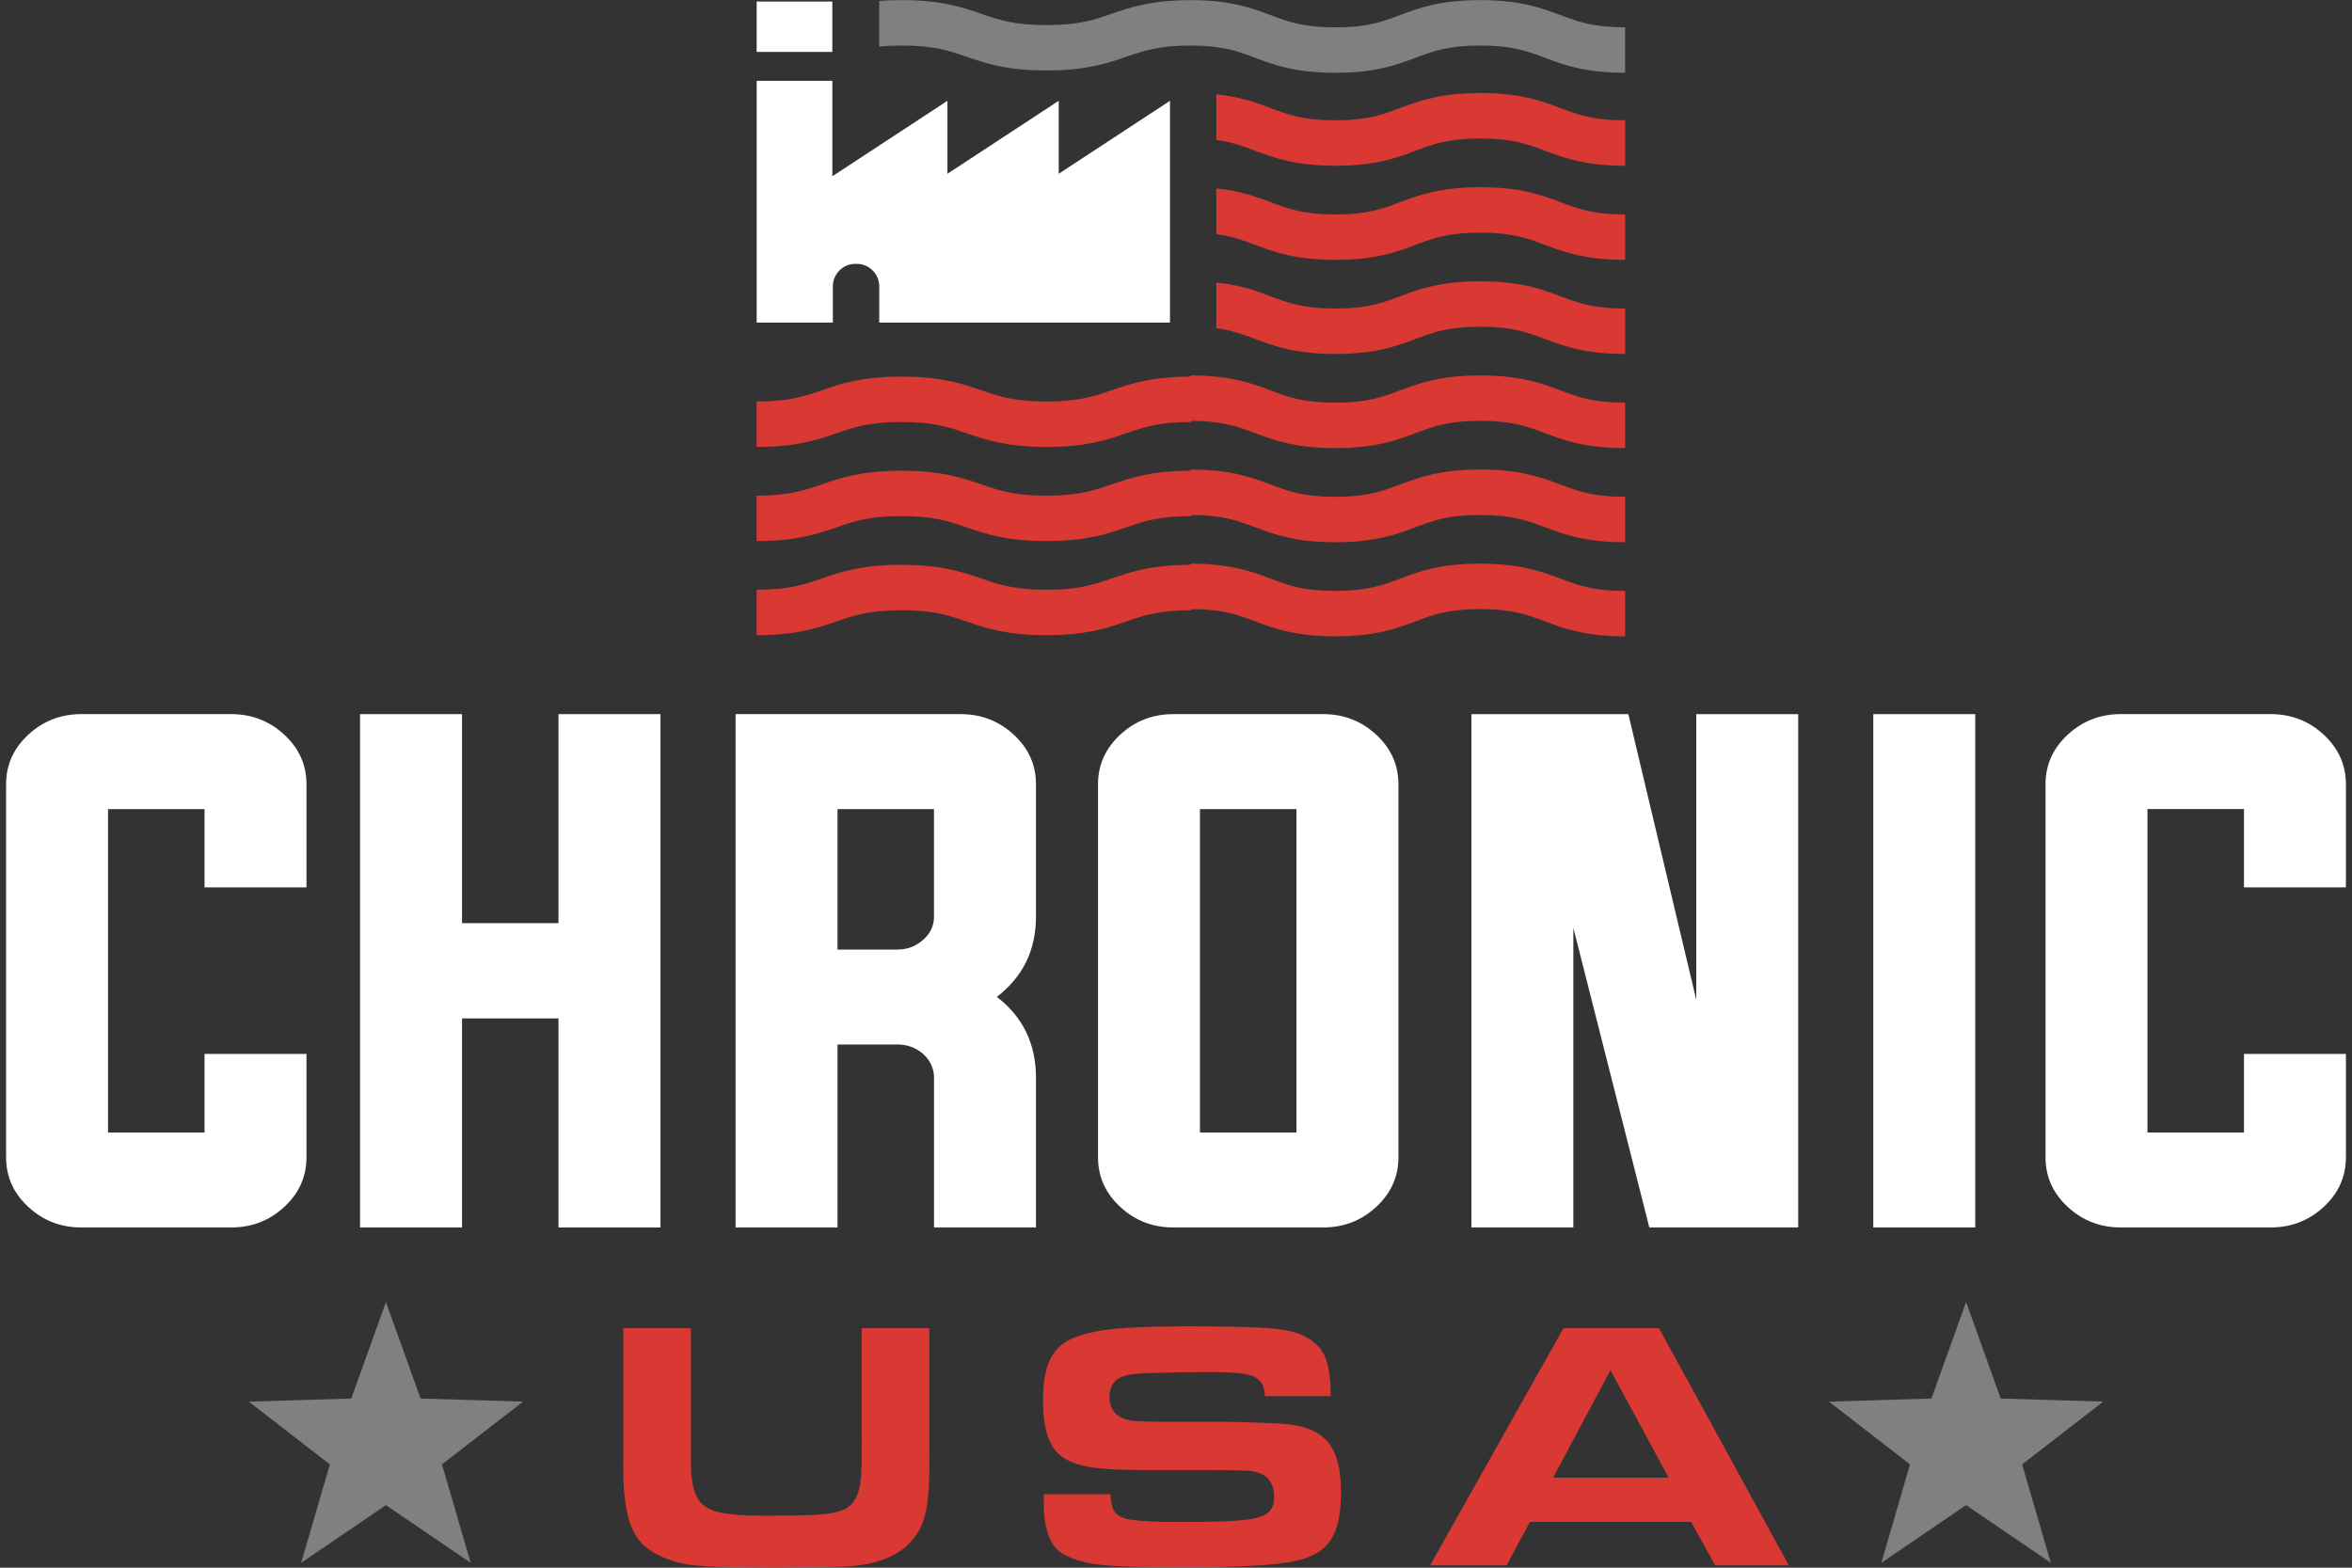
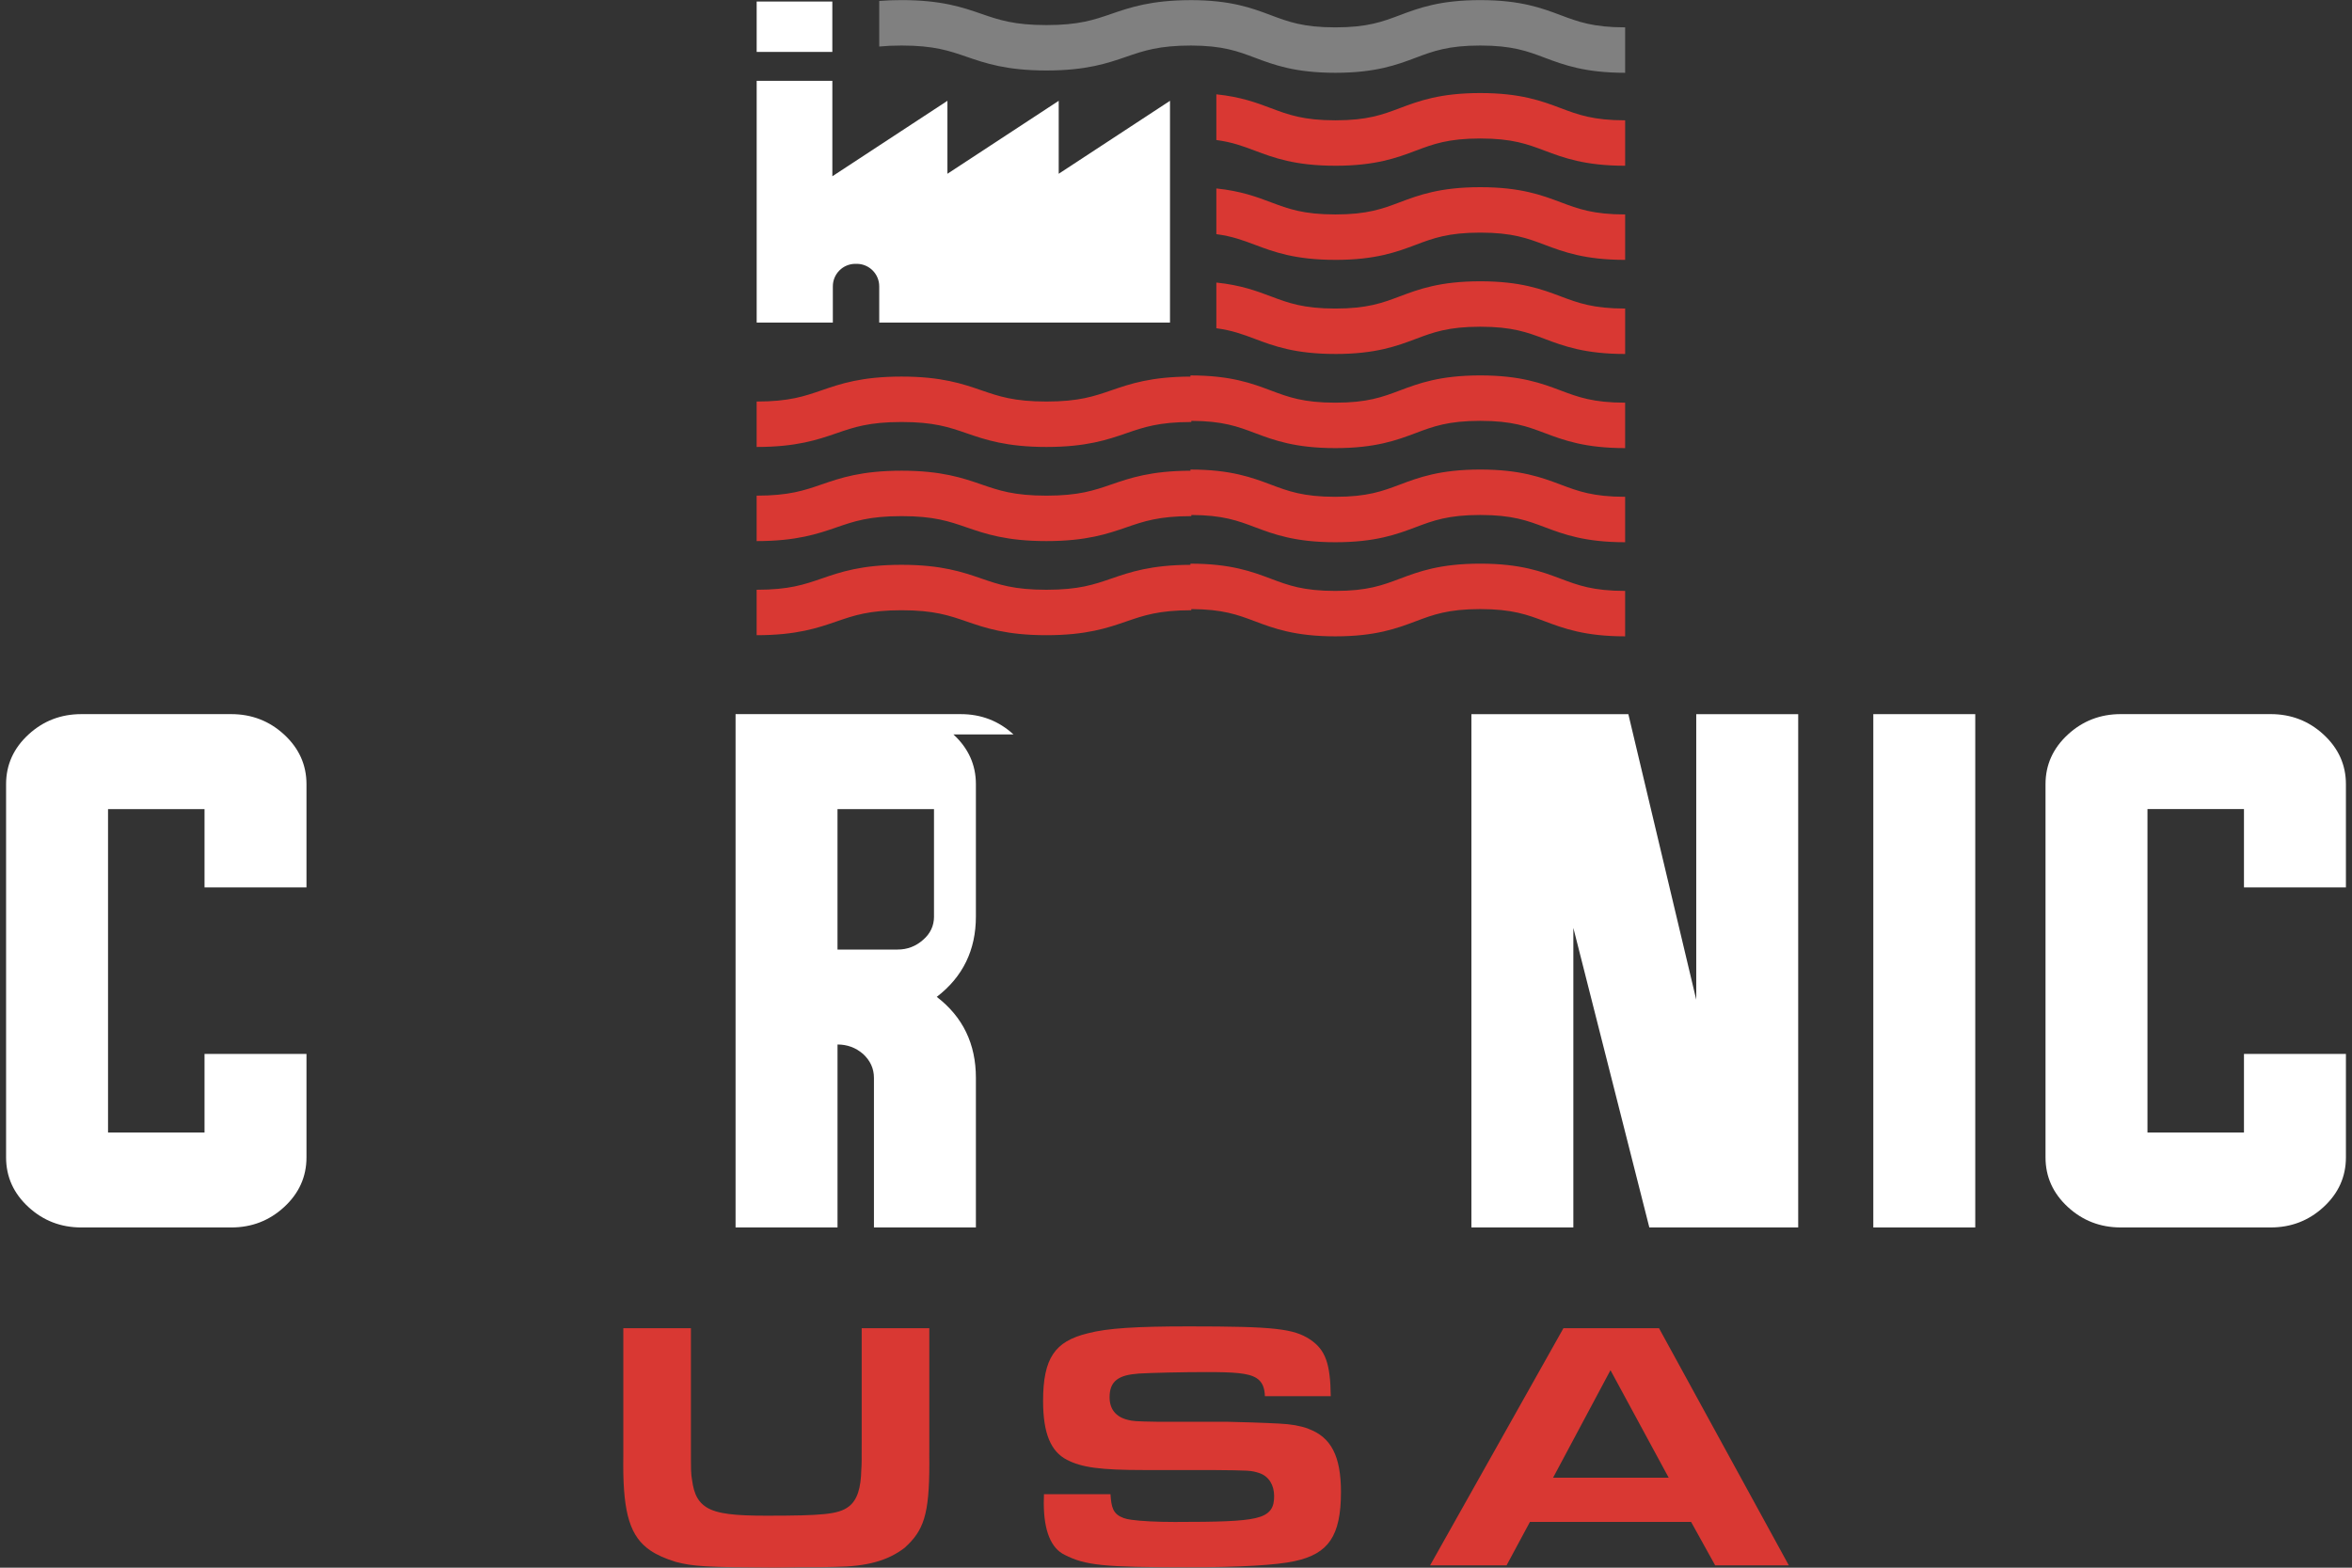
<svg xmlns="http://www.w3.org/2000/svg" id="Layer_1" version="1.1" viewBox="0 0 150 100">
  <rect x="0" y="0" width="150" height="100" fill="#333333" stroke="none" />
  <defs>
    <style>
      .st0 {
        fill: gray;
      }

      .st1 {
        fill: #fff;
      }

      .st2 {
        fill: #d93833;
      }
    </style>
  </defs>
  <g>
    <g>
      <polygon class="st1" points="53.082 .653 53.082 .098 48.257 .098 48.257 1.598 48.257 3.312 53.082 3.312 53.082 .653" />
      <path class="st1" d="M53.082,20.576h.033v-2.311c0-.792.642-1.435,1.435-1.435h.088c.792,0,1.435.642,1.435,1.435v2.311h18.544V6.43l-7.097,4.654v-4.654l-7.097,4.654v-4.654l-4.349,2.852-2.957,1.94-.033.021v-6.087h-4.826v15.42h4.826Z" />
      <path class="st1" d="M18.114,46.85c-.942-.864-2.064-1.297-3.367-1.297H5.187c-1.303,0-2.426.433-3.367,1.297-.955.878-1.432,1.935-1.432,3.174v23.803c0,1.239.477,2.297,1.432,3.174.941.865,2.064,1.297,3.367,1.297h9.56c1.303,0,2.425-.432,3.367-1.297.955-.877,1.432-1.935,1.432-3.174v-6.599h-6.502v5.012h-6.154v-20.629h6.154v4.993h6.502v-6.58c0-1.239-.478-2.296-1.432-3.174Z" />
-       <polygon class="st1" points="35.618 58.887 29.465 58.887 29.465 45.554 22.962 45.554 22.962 78.297 29.465 78.297 29.465 64.963 35.618 64.963 35.618 78.297 42.121 78.297 42.121 45.554 35.618 45.554 35.618 58.887" />
-       <path class="st1" d="M64.637,46.85c-.942-.864-2.064-1.297-3.367-1.297h-14.359v32.743h6.502v-11.669h3.832c.619,0,1.161.2,1.626.6.464.426.697.936.697,1.529v9.54h6.502v-9.54c0-2.167-.832-3.89-2.496-5.167,1.664-1.277,2.496-2.986,2.496-5.128v-8.437c0-1.239-.478-2.296-1.432-3.174ZM59.567,58.461c0,.594-.232,1.09-.697,1.49-.464.413-1.006.619-1.626.619h-3.832v-8.96h6.154v6.851Z" />
-       <path class="st1" d="M87.753,46.85c-.942-.864-2.064-1.297-3.367-1.297h-9.56c-1.303,0-2.426.433-3.367,1.297-.955.878-1.432,1.935-1.432,3.174v23.803c0,1.239.477,2.297,1.432,3.174.941.865,2.064,1.297,3.367,1.297h9.56c1.303,0,2.425-.432,3.367-1.297.955-.877,1.432-1.935,1.432-3.174v-23.803c0-1.239-.478-2.296-1.432-3.174ZM82.682,72.24h-6.154v-20.629h6.154v20.629Z" />
+       <path class="st1" d="M64.637,46.85c-.942-.864-2.064-1.297-3.367-1.297h-14.359v32.743h6.502v-11.669c.619,0,1.161.2,1.626.6.464.426.697.936.697,1.529v9.54h6.502v-9.54c0-2.167-.832-3.89-2.496-5.167,1.664-1.277,2.496-2.986,2.496-5.128v-8.437c0-1.239-.478-2.296-1.432-3.174ZM59.567,58.461c0,.594-.232,1.09-.697,1.49-.464.413-1.006.619-1.626.619h-3.832v-8.96h6.154v6.851Z" />
      <polygon class="st1" points="108.179 63.769 103.849 45.554 93.839 45.554 93.839 78.297 100.341 78.297 100.341 59.187 105.187 78.297 114.681 78.297 114.681 45.554 108.179 45.554 108.179 63.769" />
      <rect class="st1" x="119.471" y="45.554" width="6.502" height="32.743" />
      <path class="st1" d="M149.612,56.603v-6.58c0-1.239-.478-2.296-1.432-3.174-.942-.864-2.064-1.297-3.367-1.297h-9.56c-1.303,0-2.426.433-3.367,1.297-.955.878-1.432,1.935-1.432,3.174v23.803c0,1.239.477,2.297,1.432,3.174.941.865,2.064,1.297,3.367,1.297h9.56c1.303,0,2.425-.432,3.367-1.297.955-.877,1.432-1.935,1.432-3.174v-6.599h-6.502v5.012h-6.154v-20.629h6.154v4.993h6.502Z" />
    </g>
    <g>
      <path class="st2" d="M85.163,22.58c2.574,0,3.932-.511,5.131-.962,1.107-.417,2.063-.777,4.11-.777s3.003.36,4.11.777c1.198.451,2.557.962,5.131.962v-2.898c-2.046,0-3.003-.36-4.11-.777-1.198-.451-2.557-.962-5.131-.962s-3.932.511-5.131.962c-1.107.417-2.063.777-4.11.777-2.046,0-3.003-.36-4.11-.776-.912-.343-1.918-.721-3.48-.882v2.915c1.014.135,1.701.393,2.459.678,1.198.451,2.557.962,5.13.962Z" />
      <path class="st2" d="M85.163,16.577c2.574,0,3.932-.511,5.131-.962,1.107-.417,2.063-.777,4.11-.777s3.003.36,4.11.777c1.198.451,2.557.962,5.131.962v-2.898c-2.046,0-3.003-.36-4.11-.777-1.198-.451-2.557-.962-5.131-.962s-3.932.511-5.131.962c-1.107.417-2.063.777-4.11.777-2.046,0-3.003-.36-4.11-.776-.912-.343-1.918-.721-3.48-.882v2.915c1.014.135,1.701.393,2.459.678,1.198.451,2.557.962,5.13.962Z" />
      <path class="st2" d="M85.163,10.573c2.574,0,3.932-.511,5.131-.962,1.107-.417,2.063-.777,4.11-.777s3.003.36,4.11.777c1.198.451,2.557.962,5.131.962v-2.898c-2.046,0-3.003-.36-4.11-.777-1.198-.451-2.557-.962-5.131-.962s-3.932.511-5.131.962c-1.107.417-2.063.777-4.11.777-2.046,0-3.003-.36-4.11-.776-.912-.343-1.918-.721-3.48-.882v2.915c1.014.135,1.701.393,2.459.678,1.198.451,2.557.962,5.13.962Z" />
      <path class="st2" d="M98.513,39.629c1.198.451,2.557.962,5.131.962v-2.898c-2.046,0-3.003-.36-4.11-.777-1.198-.451-2.557-.962-5.131-.962s-3.932.511-5.131.962c-1.107.417-2.063.777-4.11.777-2.046,0-3.003-.36-4.11-.776-1.198-.451-2.557-.962-5.131-.962v.074c-2.516.007-3.856.467-5.037.874-1.117.385-2.081.717-4.149.717-2.068,0-3.032-.332-4.148-.717-1.19-.41-2.539-.875-5.092-.875-2.553,0-3.902.465-5.092.875-1.116.385-2.081.717-4.148.717v2.898c2.553,0,3.902-.465,5.092-.875,1.116-.385,2.081-.717,4.148-.717,2.068,0,3.032.332,4.148.717,1.19.41,2.539.875,5.092.875s3.902-.465,5.092-.875c1.117-.385,2.081-.717,4.148-.717v-.073c2.008.007,2.958.363,4.055.776,1.198.451,2.557.962,5.13.962,2.574,0,3.932-.511,5.131-.962,1.107-.417,2.063-.777,4.11-.777s3.003.36,4.11.777Z" />
      <path class="st2" d="M57.497,26.919c2.068,0,3.032.332,4.148.717,1.19.41,2.539.875,5.092.875s3.902-.465,5.092-.875c1.117-.385,2.081-.717,4.148-.717v-.073c2.008.007,2.958.363,4.055.776,1.198.451,2.557.962,5.13.962,2.574,0,3.932-.511,5.131-.962,1.107-.417,2.063-.777,4.11-.777s3.003.36,4.11.777c1.198.451,2.557.962,5.131.962v-2.898c-2.046,0-3.003-.36-4.11-.777-1.198-.451-2.557-.962-5.131-.962s-3.932.511-5.131.962c-1.107.417-2.063.777-4.11.777-2.046,0-3.003-.36-4.11-.776-1.198-.451-2.557-.962-5.131-.962v.074c-2.516.007-3.856.467-5.037.874-1.117.385-2.081.717-4.149.717-2.068,0-3.032-.332-4.148-.717-1.19-.41-2.539-.875-5.092-.875-2.553,0-3.902.465-5.092.875-1.116.385-2.081.717-4.148.717v2.898c2.553,0,3.902-.465,5.092-.875,1.116-.385,2.081-.717,4.148-.717Z" />
      <path class="st2" d="M57.497,32.923c2.068,0,3.032.332,4.148.717,1.19.41,2.539.875,5.092.875s3.902-.465,5.092-.875c1.117-.385,2.081-.717,4.148-.717v-.073c2.008.007,2.958.363,4.055.776,1.198.451,2.557.962,5.13.962,2.574,0,3.932-.511,5.131-.962,1.107-.417,2.063-.777,4.11-.777s3.003.36,4.11.777c1.198.451,2.557.962,5.131.962v-2.898c-2.046,0-3.003-.36-4.11-.777-1.198-.451-2.557-.962-5.131-.962s-3.932.511-5.131.962c-1.107.417-2.063.777-4.11.777-2.046,0-3.003-.36-4.11-.776-1.198-.451-2.557-.962-5.131-.962v.074c-2.516.007-3.856.467-5.037.874-1.117.385-2.081.717-4.149.717-2.068,0-3.032-.332-4.148-.717-1.19-.41-2.539-.875-5.092-.875-2.553,0-3.902.465-5.092.875-1.116.385-2.081.717-4.148.717v2.898c2.553,0,3.902-.465,5.092-.875,1.116-.385,2.081-.717,4.148-.717Z" />
      <path class="st2" d="M59.267,92.673v-7.95l-4.312-0v6.924c0,.863,0,1.294-.003,1.556-.003.261-.009.359-.021.533-.013.603-.077,1.085-.206,1.474-.128.39-.328.691-.601.895 0-0.0.001-0.0.001-.001l-.001.001c0-0.0 0-0.0 0-0-.165.126-.362.227-.609.304-.248.077-.549.132-.938.172-.777.08-1.911.103-3.685.103-1.001-0-1.785-.027-2.409-.108-.623-.081-1.091-.214-1.45-.444-.239-.153-.424-.35-.56-.586-.18-.314-.275-.688-.336-1.136-.035-.21-.055-.348-.064-.631-.009-.284-.009-.72-.009-1.572v-7.484l-4.312-0v8.163c-.003.191-.004.376-.004.556-0,1.557.113,2.713.385,3.577.274.864.692,1.436,1.337,1.879.43.294.966.528,1.627.731.559.148,1.036.231,1.933.284.897.052,2.207.07,4.396.081l1.771-.023h.003c.933,0,1.348,0,2.068-.023l.004-0c2.004-.024,3.343-.389,4.415-1.212.626-.566,1.004-1.08,1.247-1.87.243-.794.336-1.878.335-3.532,0-.21-.001-.428-.004-.657v-.003Z" />
      <path class="st2" d="M83.429,91.13c-.499-.181-1.107-.287-1.832-.321l-.002-0c-.784-.046-2.891-.116-3.298-.116h-4.41c-.771-.012-1.18-.023-1.44-.041-.257-.017-.38-.046-.518-.081-.37-.089-.668-.256-.87-.507-.202-.251-.295-.573-.294-.933 0-.238.028-.45.099-.639.07-.189.189-.353.35-.477.325-.249.781-.35,1.425-.399l.002-0c.756-.047,2.783-.094,4.303-.094.862 0,1.521.014,2.032.067.511.054.878.142,1.157.317.185.117.322.279.404.469.088.201.122.427.133.685h4.199c-.01-1.041-.1-1.783-.295-2.327-.209-.58-.523-.952-1.031-1.297-.532-.342-1.078-.544-2.198-.669-1.119-.124-2.794-.159-5.52-.159-3.4-.001-5.207.118-6.429.436l-.004.001c-1.094.264-1.789.669-2.229,1.326-.442.658-.641,1.612-.64,2.993-0,1.044.127,1.858.38,2.467.254.609.623,1.016,1.138,1.287.479.244.997.406,1.762.509.764.103,1.771.144,3.201.144h4.292c1.225.012,1.836.017,2.218.041.38.022.552.073.805.155l.003.001c.29.096.53.287.691.542.161.254.245.569.245.917-0.0.335-.04.639-.23.893-.191.253-.498.41-.943.515-.894.21-2.425.246-5.169.248-1.127-0-2.157-.052-2.768-.14-.203-.03-.357-.061-.477-.107l-0.0 0c-.001-0-.002-.001-.003-.001-0-0-.001-0-.002-0v-0c-.149-.056-.28-.119-.394-.207-.115-.089-.209-.206-.273-.345-.111-.242-.151-.545-.177-.972h-4.243c-.011.239-.012.449-.012.559-0.0.902.121,1.635.348,2.184.229.551.554.916.979,1.124l.003.002c.67.339,1.27.532,2.398.649,1.126.115,2.767.145,5.458.145,3.373.001,5.68-.142,6.809-.391l.001-0c1.115-.241,1.831-.651,2.289-1.328.459-.678.67-1.667.669-3.082 0-1.153-.163-2.036-.501-2.685-.34-.649-.845-1.079-1.593-1.353Z" />
      <path class="st2" d="M105.804,84.723h-6.094l-8.506,15.13,4.877 0,1.492-2.775h10.276l1.538,2.775h4.697l-8.28-15.13ZM99.049,94.259l3.66-6.857,3.544,6.546.169.311h-7.373Z" />
    </g>
    <g>
-       <polygon class="st0" points="26.822 89.209 24.612 83.055 22.403 89.209 15.867 89.408 21.038 93.412 19.207 99.689 24.437 96.128 24.612 96.009 30.017 99.689 28.187 93.411 33.358 89.408 26.822 89.209" />
-       <polygon class="st0" points="134.133 89.408 127.597 89.209 125.388 83.054 123.179 89.209 116.642 89.408 121.813 93.412 119.983 99.689 125.213 96.128 125.388 96.009 130.793 99.689 128.963 93.411 134.133 89.408" />
-     </g>
+       </g>
  </g>
  <path class="st0" d="M99.534.969c-1.198-.451-2.557-.962-5.131-.962s-3.932.511-5.131.962c-1.107.417-2.063.777-4.11.777-2.046,0-3.003-.36-4.11-.776-1.198-.451-2.557-.962-5.131-.962v.001c-2.516.007-3.856.467-5.037.874-1.117.385-2.081.717-4.149.717-2.068,0-3.032-.332-4.148-.717C61.398.471,60.049.006,57.497.006c-.523,0-.993.02-1.424.055v2.907c.414-.041.88-.064,1.424-.064,2.068,0,3.032.332,4.148.717,1.19.41,2.539.875,5.092.875s3.902-.465,5.092-.875c1.117-.385,2.081-.717,4.148-.717v.001c2.008.007,2.958.363,4.055.776,1.198.451,2.557.962,5.13.962s3.932-.511,5.131-.962c1.107-.417,2.063-.777,4.11-.777s3.003.36,4.11.777c1.198.451,2.557.962,5.131.962V1.745c-2.046,0-3.003-.36-4.11-.777Z" />
</svg>